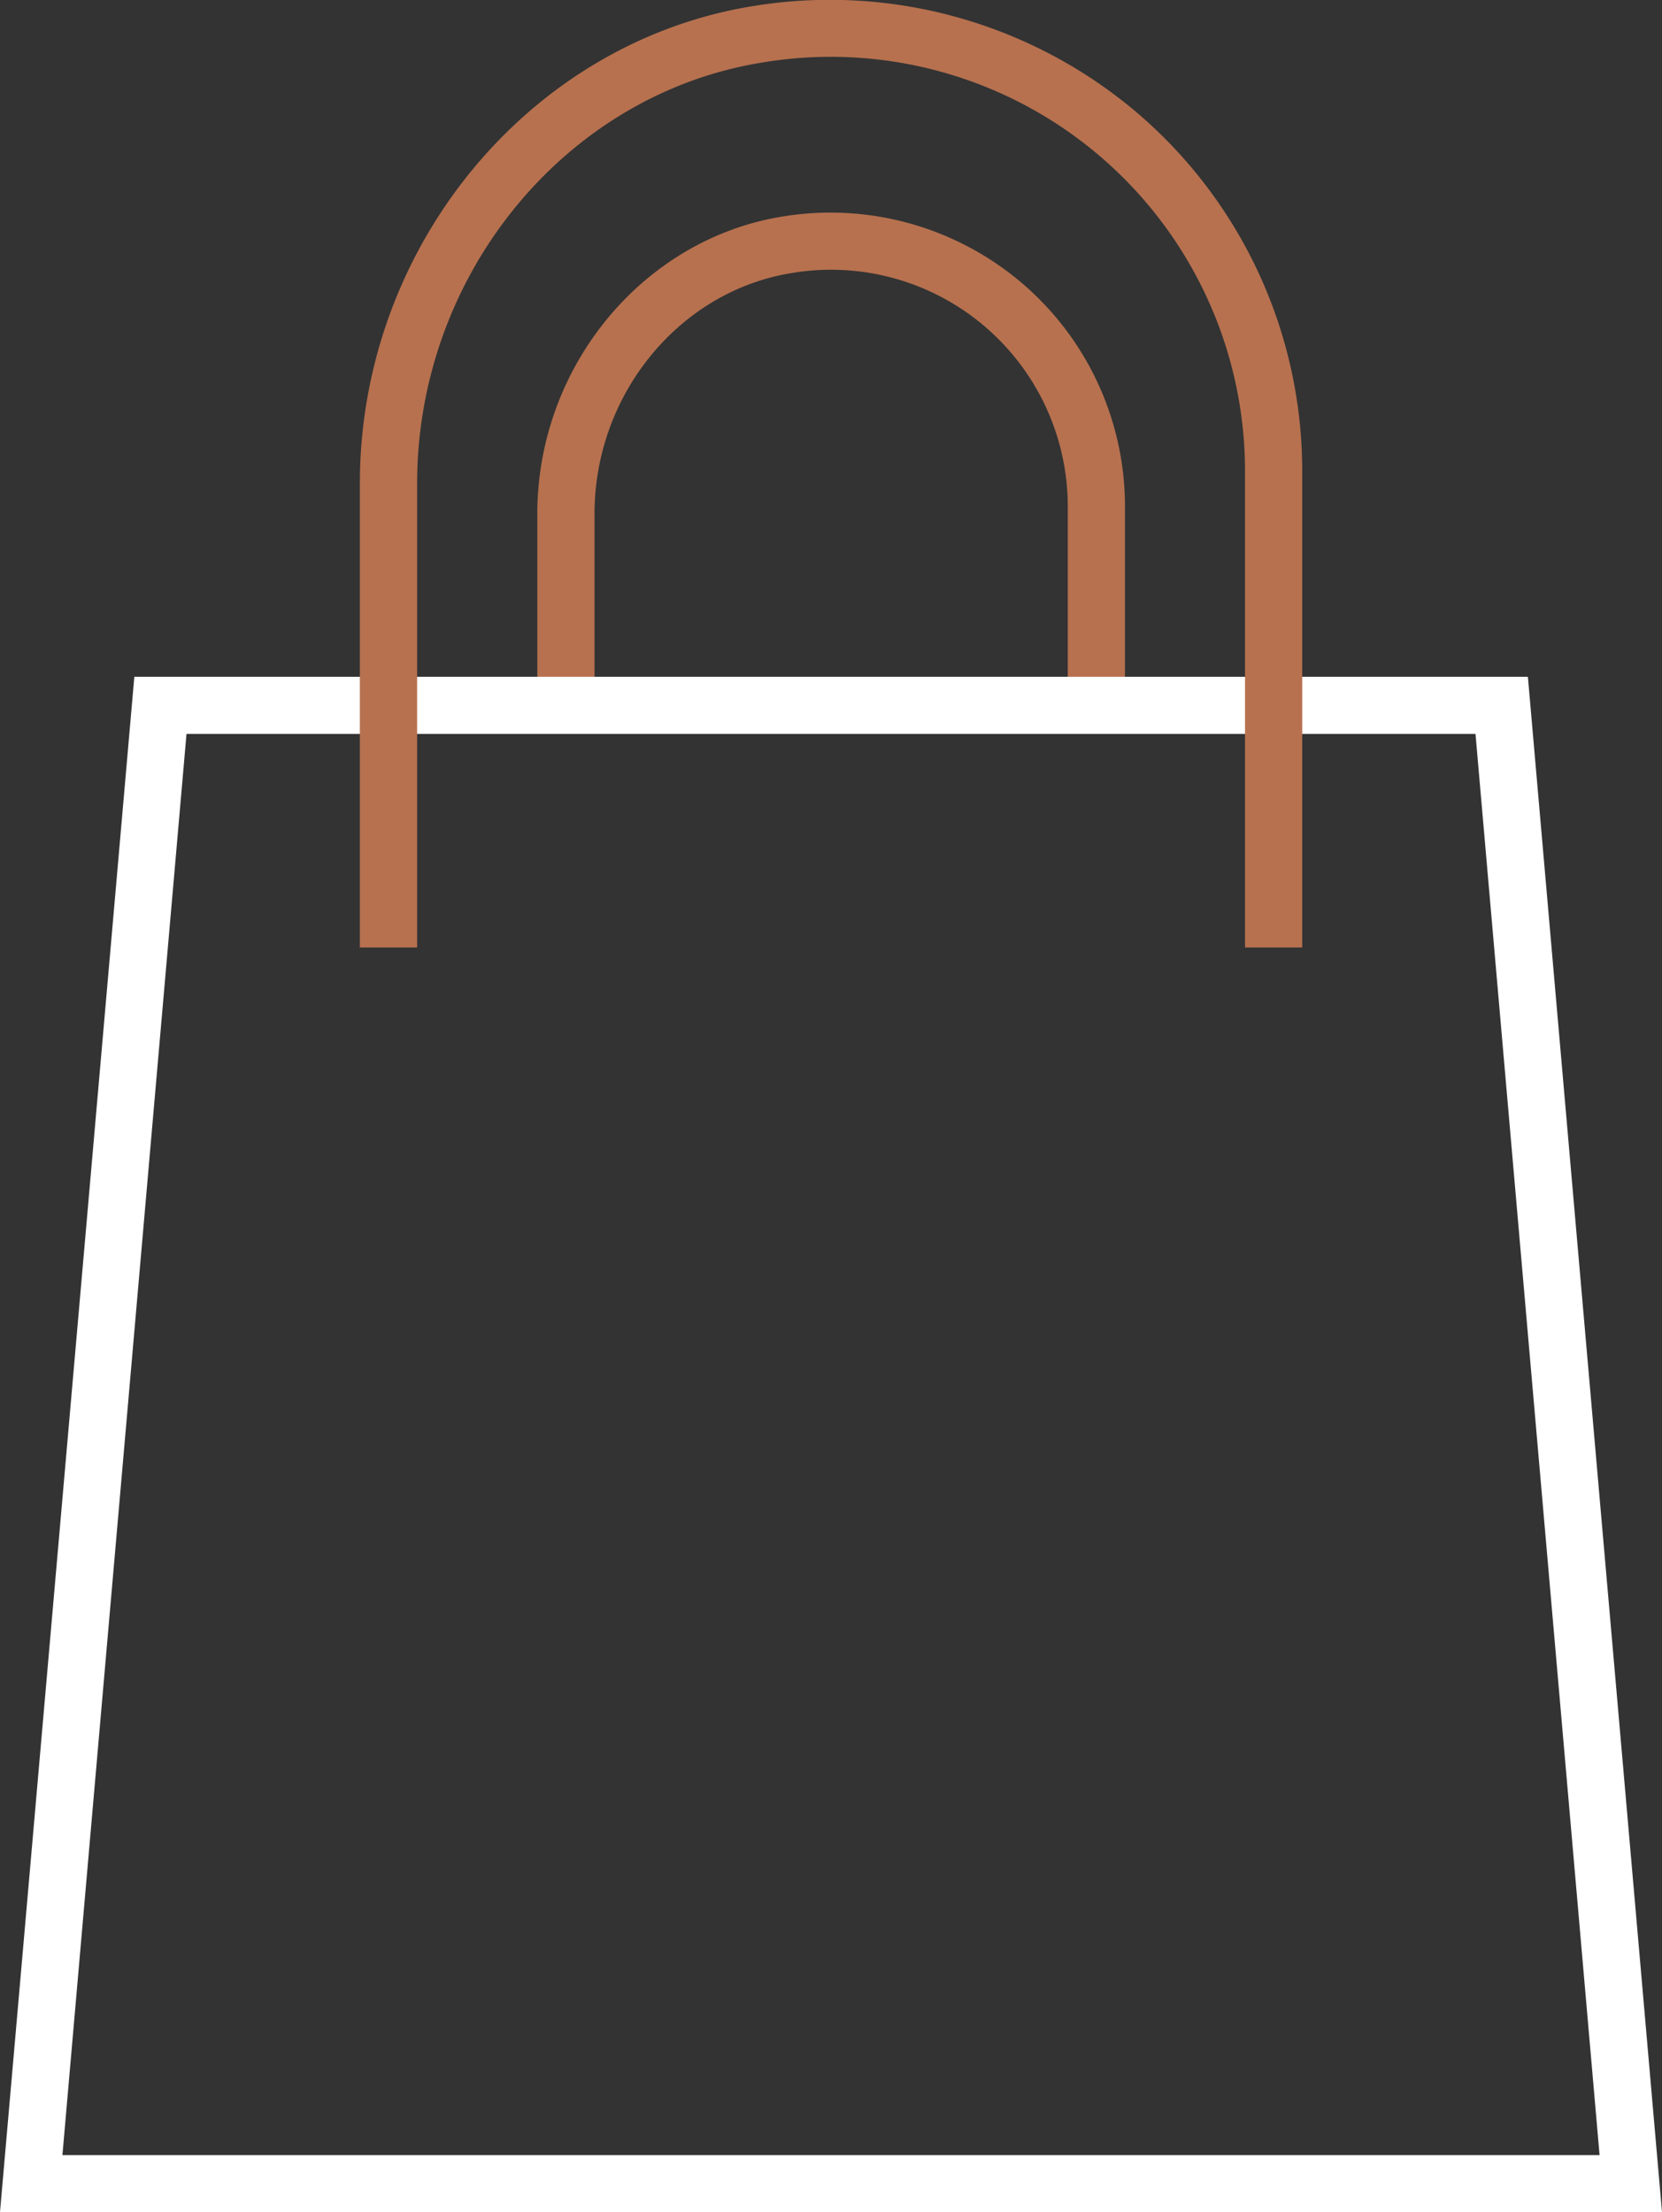
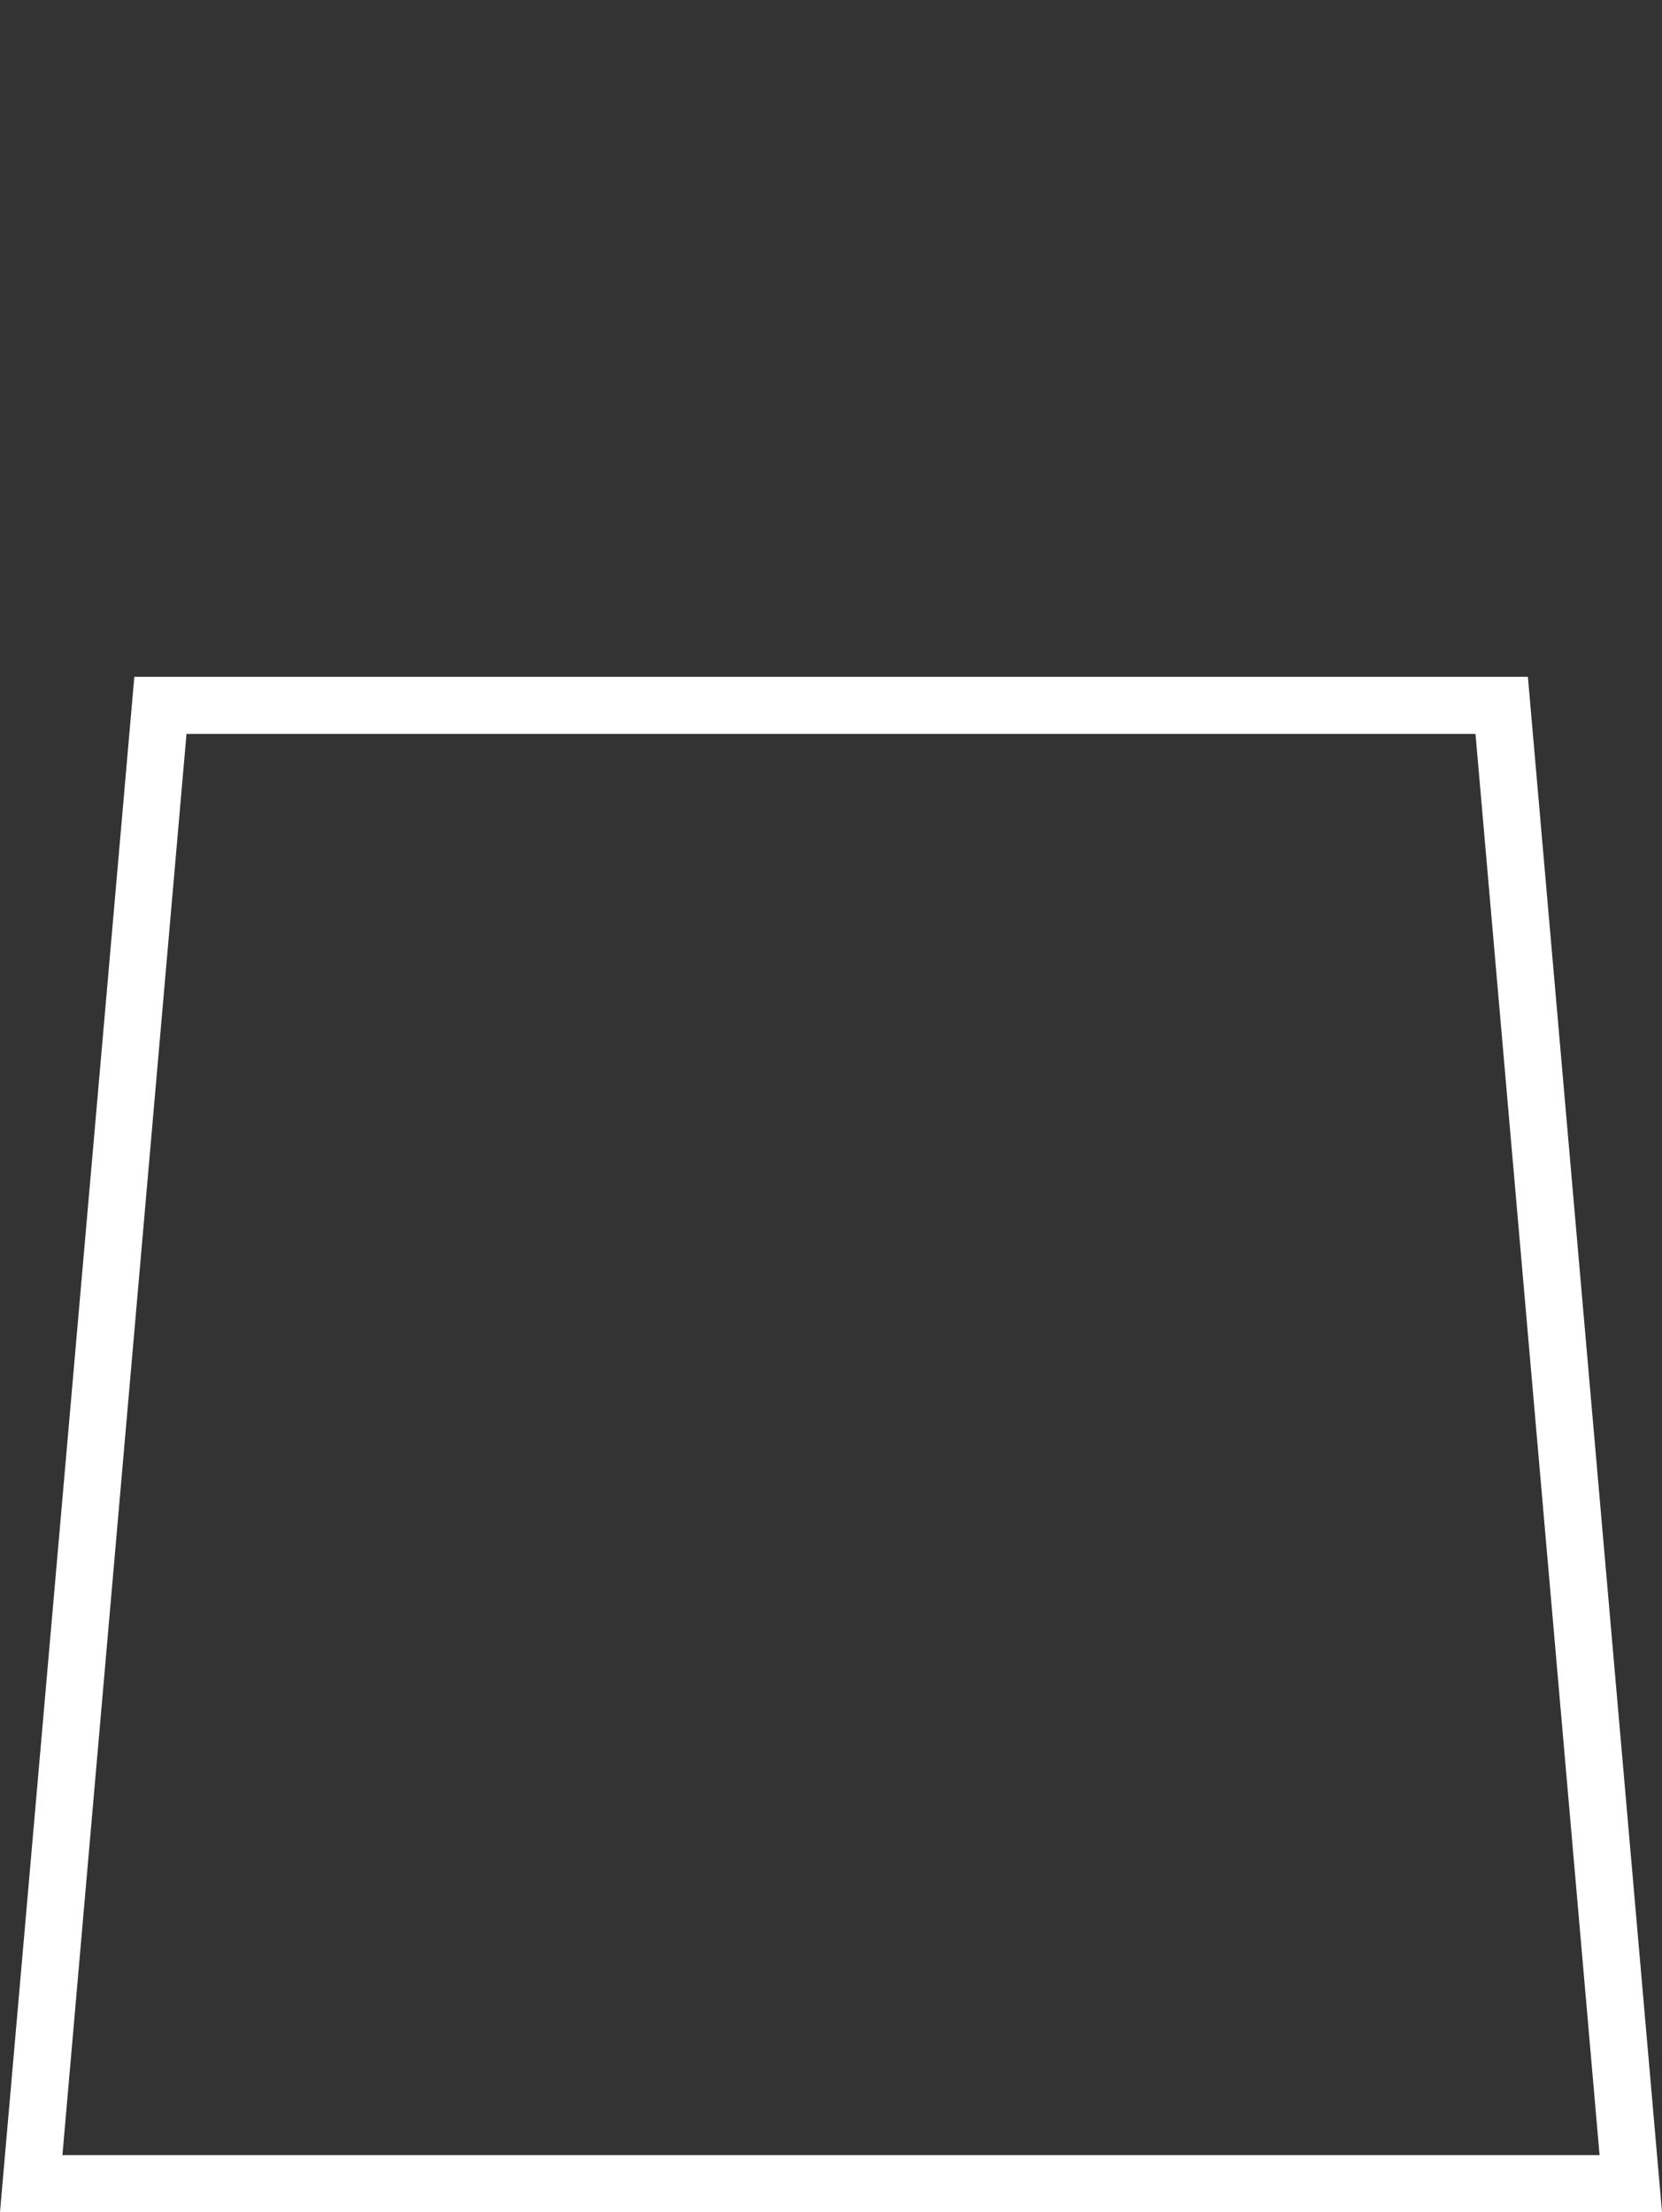
<svg xmlns="http://www.w3.org/2000/svg" id="Layer_1" data-name="Layer 1" viewBox="0 0 235.08 312.85">
  <rect x="0" y="0" width="235.08" height="312.85" fill="#333333" stroke="none" />
  <defs>
    <style>.cls-1{fill:#b7714f}.cls-2{fill:#fff}</style>
  </defs>
  <title>1.MBIZ_Icons_All</title>
-   <path class="cls-1" d="M144.5 40a41.76 41.76 0 0 0-33.74-9.39C90.94 33.77 76 51.85 76 72.68v26.08h8.09V72.68c0-16.89 12-31.54 27.94-34.07a33.48 33.48 0 0 1 39 33v27.15h8.09V71.62A41.5 41.5 0 0 0 144.5 40z" />
  <path class="cls-2" d="M216.19 96.63l-.08-.91H19L0 312.85h235.08zm-7.49 7.17l17.55 201H8.83l17.55-201h182.33z" />
-   <path class="cls-1" d="M160.79 15.91A67.13 67.13 0 0 0 106.64.84C74.86 5.89 50.9 34.93 50.9 68.38V134H59V68.38c0-29.52 21-55.12 48.9-59.55a58.59 58.59 0 0 1 68.2 57.78V134h8.09V66.62a66.59 66.59 0 0 0-23.4-50.71z" />
</svg>